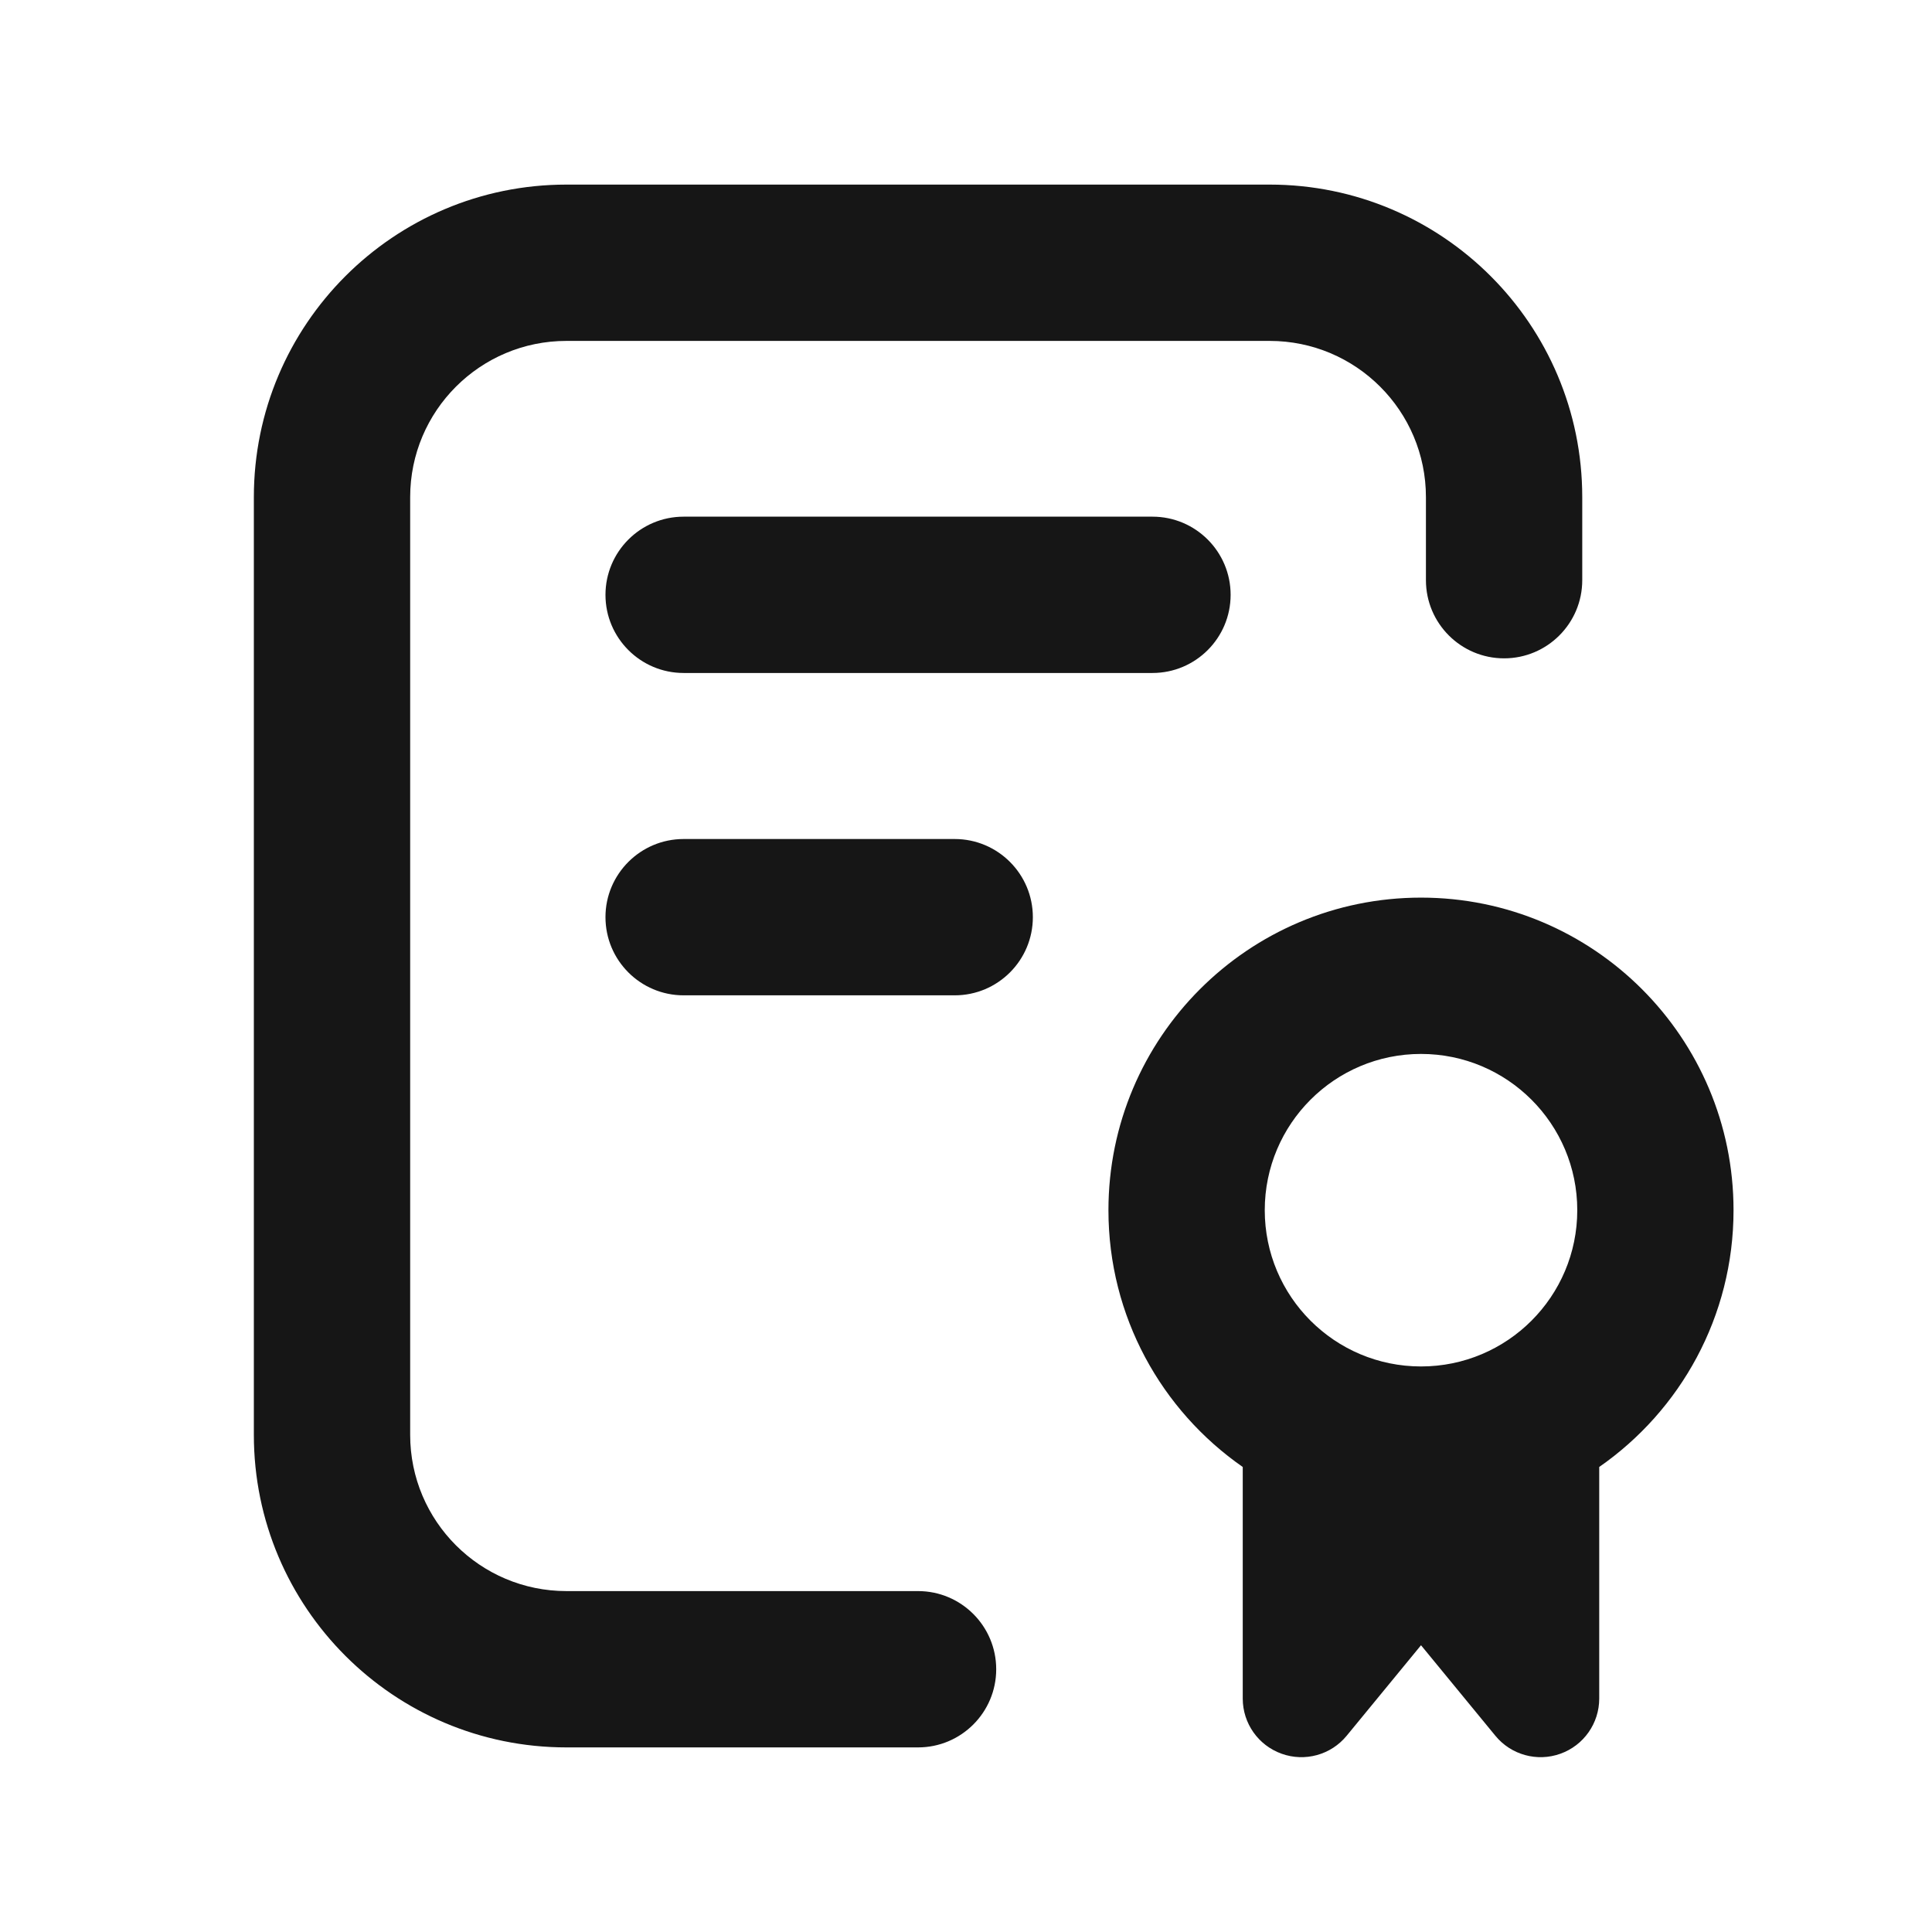
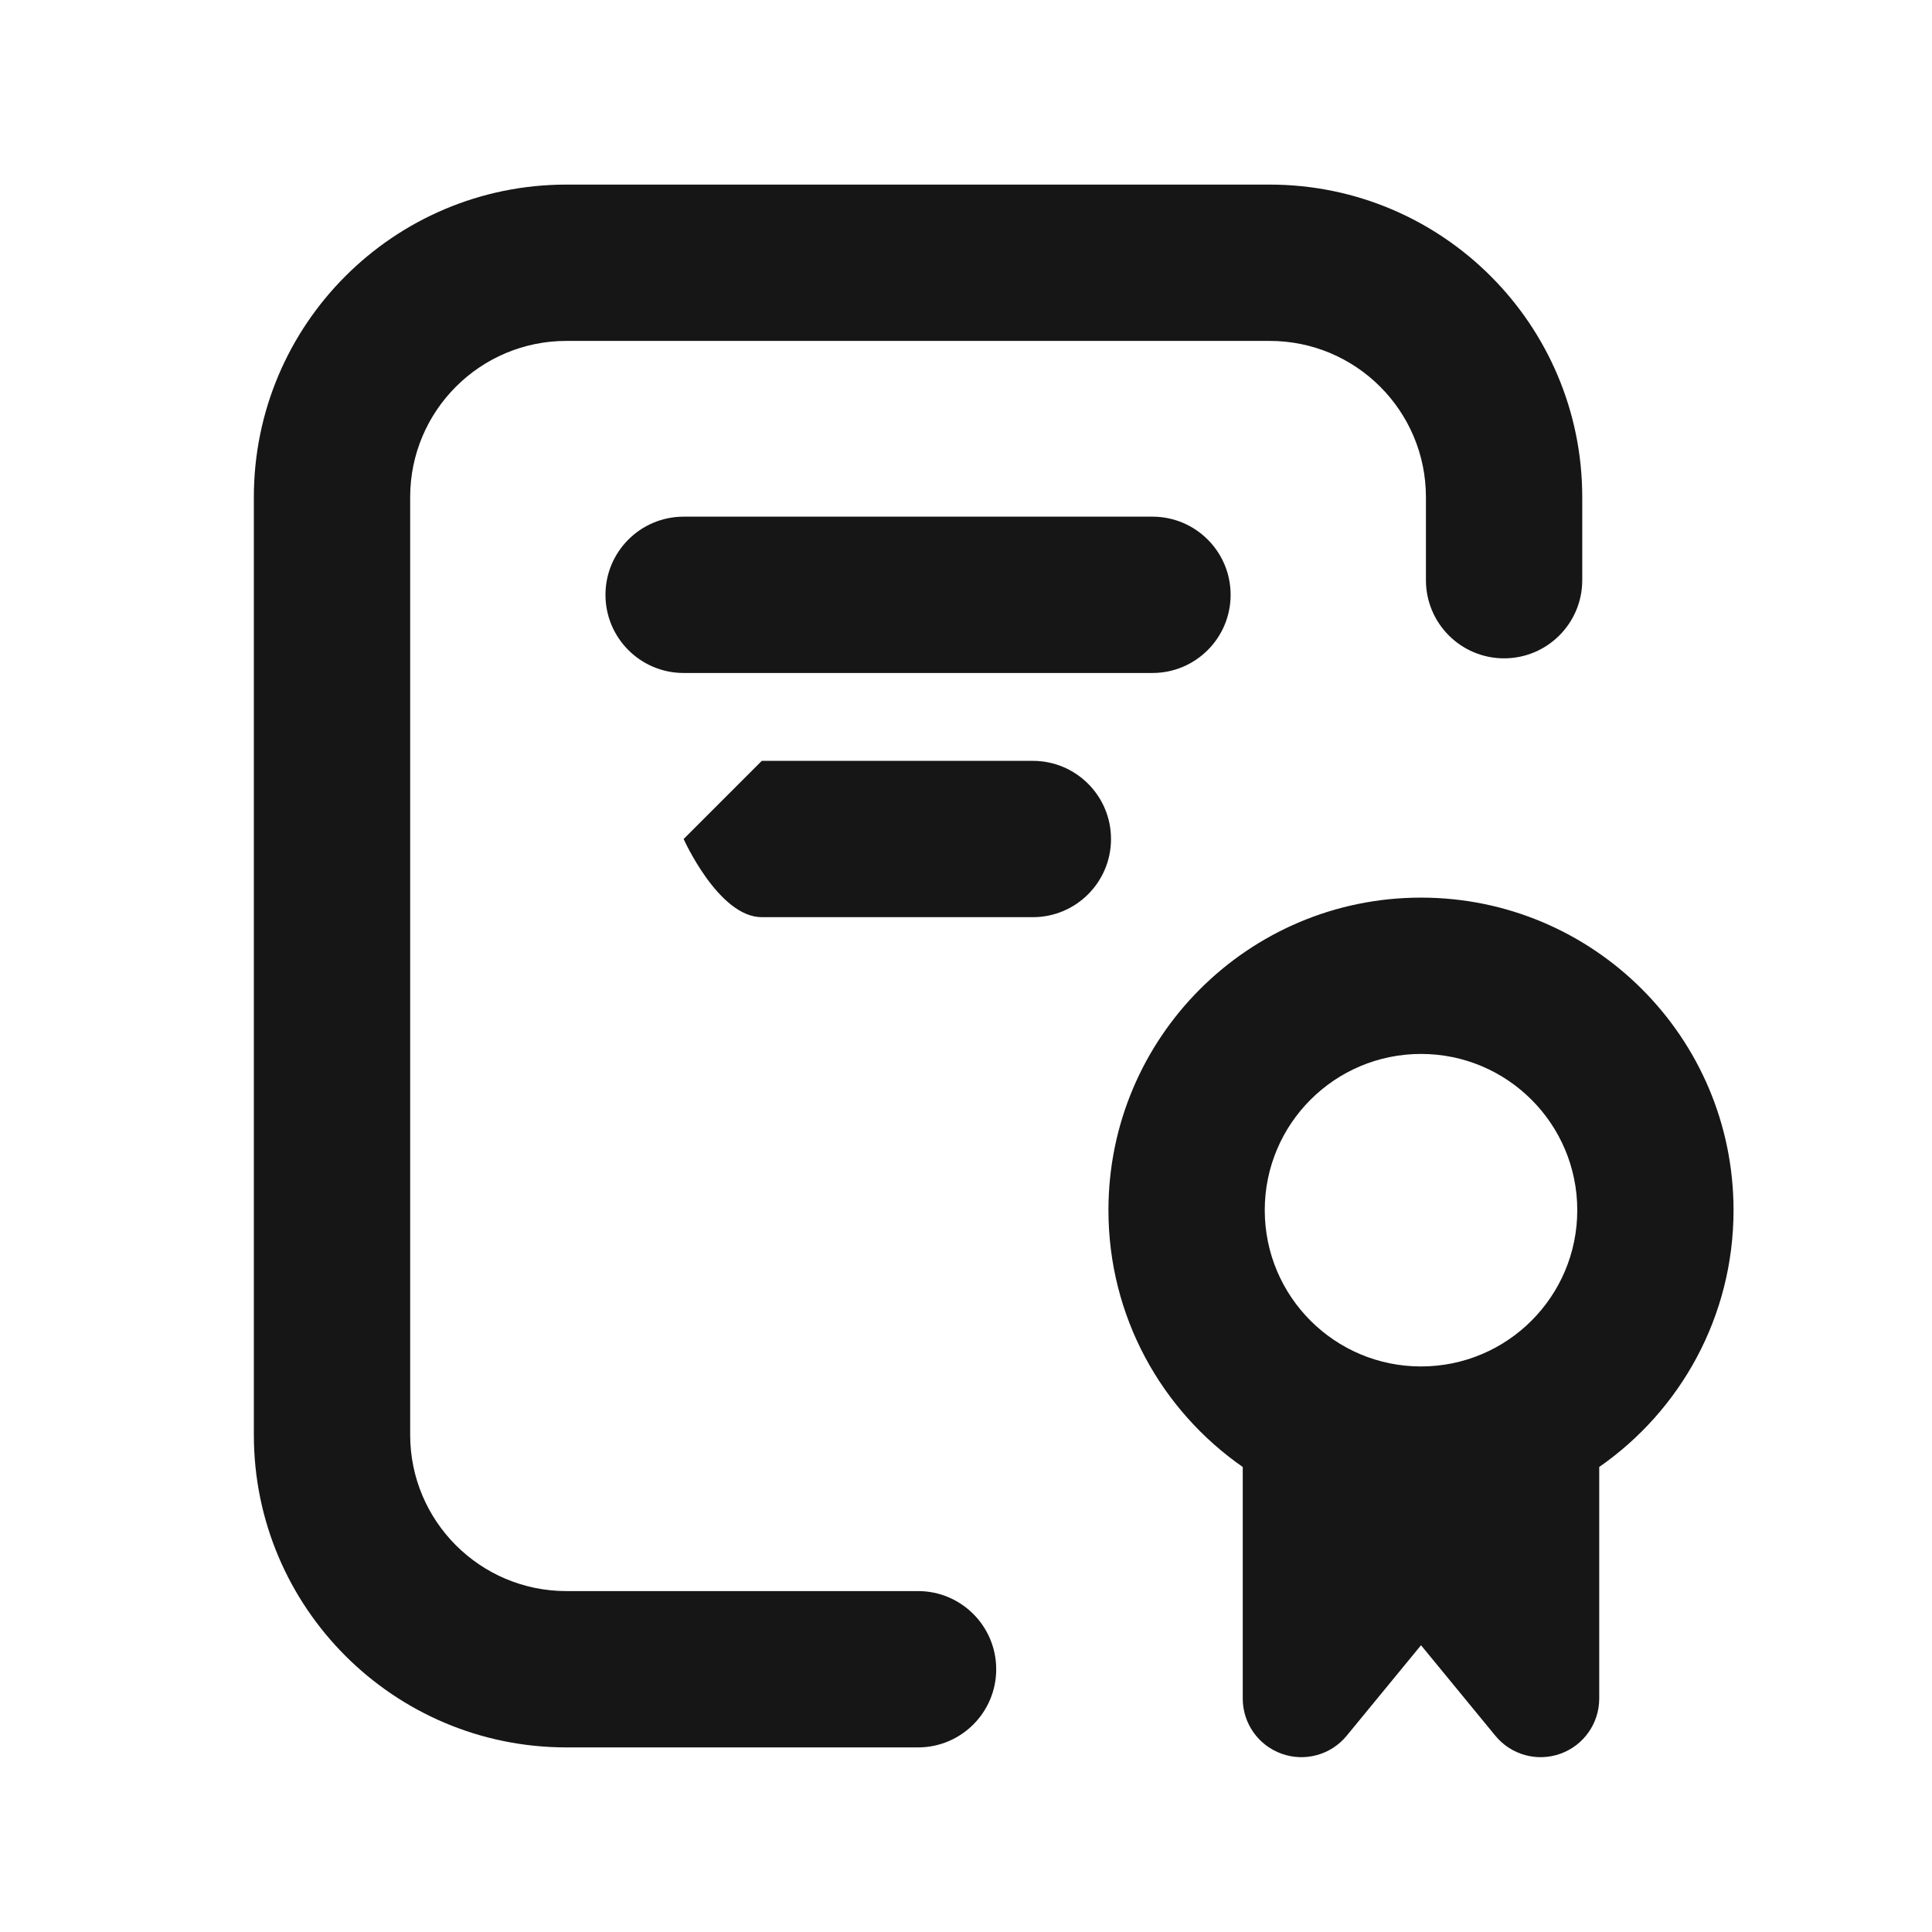
<svg xmlns="http://www.w3.org/2000/svg" fill="none" viewBox="0 0 33 33">
-   <path d="m4.336 8.492c0-2.948 2.39-5.339 5.339-5.339h12.012c2.948 0 5.339 2.39 5.339 5.339v1.418c0 0.737-0.598 1.335-1.335 1.335s-1.335-0.598-1.335-1.335v-1.418c0-1.474-1.195-2.669-2.669-2.669h-12.012c-1.474 0-2.669 1.195-2.669 2.669v16.016c0 1.474 1.195 2.669 2.669 2.669h6.006c0.737 0 1.335 0.598 1.335 1.335s-0.598 1.335-1.335 1.335h-6.006c-2.948 0-5.339-2.39-5.339-5.339v-16.016zm17.267 12.179c0-1.474 1.195-2.669 2.669-2.669s2.669 1.195 2.669 2.669-1.195 2.669-2.669 2.669-2.669-1.195-2.669-2.669zm2.669-5.339c-2.948 0-5.339 2.39-5.339 5.339 0 1.817 0.907 3.421 2.294 4.386v3.956c0 0.423 0.266 0.8 0.664 0.942 0.398 0.143 0.843 0.02 1.111-0.307l1.27-1.546 1.27 1.546c0.268 0.327 0.713 0.45 1.111 0.307 0.398-0.142 0.663-0.52 0.663-0.942v-3.956c1.386-0.964 2.294-2.569 2.294-4.386 0-2.948-2.39-5.339-5.338-5.339zm-13.93-5.172c0-0.737 0.598-1.335 1.335-1.335h8.008c0.737 0 1.335 0.598 1.335 1.335s-0.598 1.335-1.335 1.335h-8.008c-0.737 0-1.335-0.598-1.335-1.335zm1.335 4.171c-0.737 0-1.335 0.598-1.335 1.335s0.598 1.335 1.335 1.335h4.63c0.737 0 1.335-0.598 1.335-1.335s-0.598-1.335-1.335-1.335h-4.63z" clip-rule="evenodd" fill="#161616" fill-rule="evenodd" />
+   <path d="m4.336 8.492c0-2.948 2.39-5.339 5.339-5.339h12.012c2.948 0 5.339 2.39 5.339 5.339v1.418c0 0.737-0.598 1.335-1.335 1.335s-1.335-0.598-1.335-1.335v-1.418c0-1.474-1.195-2.669-2.669-2.669h-12.012c-1.474 0-2.669 1.195-2.669 2.669v16.016c0 1.474 1.195 2.669 2.669 2.669h6.006c0.737 0 1.335 0.598 1.335 1.335s-0.598 1.335-1.335 1.335h-6.006c-2.948 0-5.339-2.39-5.339-5.339v-16.016zm17.267 12.179c0-1.474 1.195-2.669 2.669-2.669s2.669 1.195 2.669 2.669-1.195 2.669-2.669 2.669-2.669-1.195-2.669-2.669zm2.669-5.339c-2.948 0-5.339 2.39-5.339 5.339 0 1.817 0.907 3.421 2.294 4.386v3.956c0 0.423 0.266 0.8 0.664 0.942 0.398 0.143 0.843 0.02 1.111-0.307l1.27-1.546 1.27 1.546c0.268 0.327 0.713 0.45 1.111 0.307 0.398-0.142 0.663-0.52 0.663-0.942v-3.956c1.386-0.964 2.294-2.569 2.294-4.386 0-2.948-2.39-5.339-5.338-5.339zm-13.93-5.172c0-0.737 0.598-1.335 1.335-1.335h8.008c0.737 0 1.335 0.598 1.335 1.335s-0.598 1.335-1.335 1.335h-8.008c-0.737 0-1.335-0.598-1.335-1.335zm1.335 4.171s0.598 1.335 1.335 1.335h4.63c0.737 0 1.335-0.598 1.335-1.335s-0.598-1.335-1.335-1.335h-4.63z" clip-rule="evenodd" fill="#161616" fill-rule="evenodd" />
</svg>